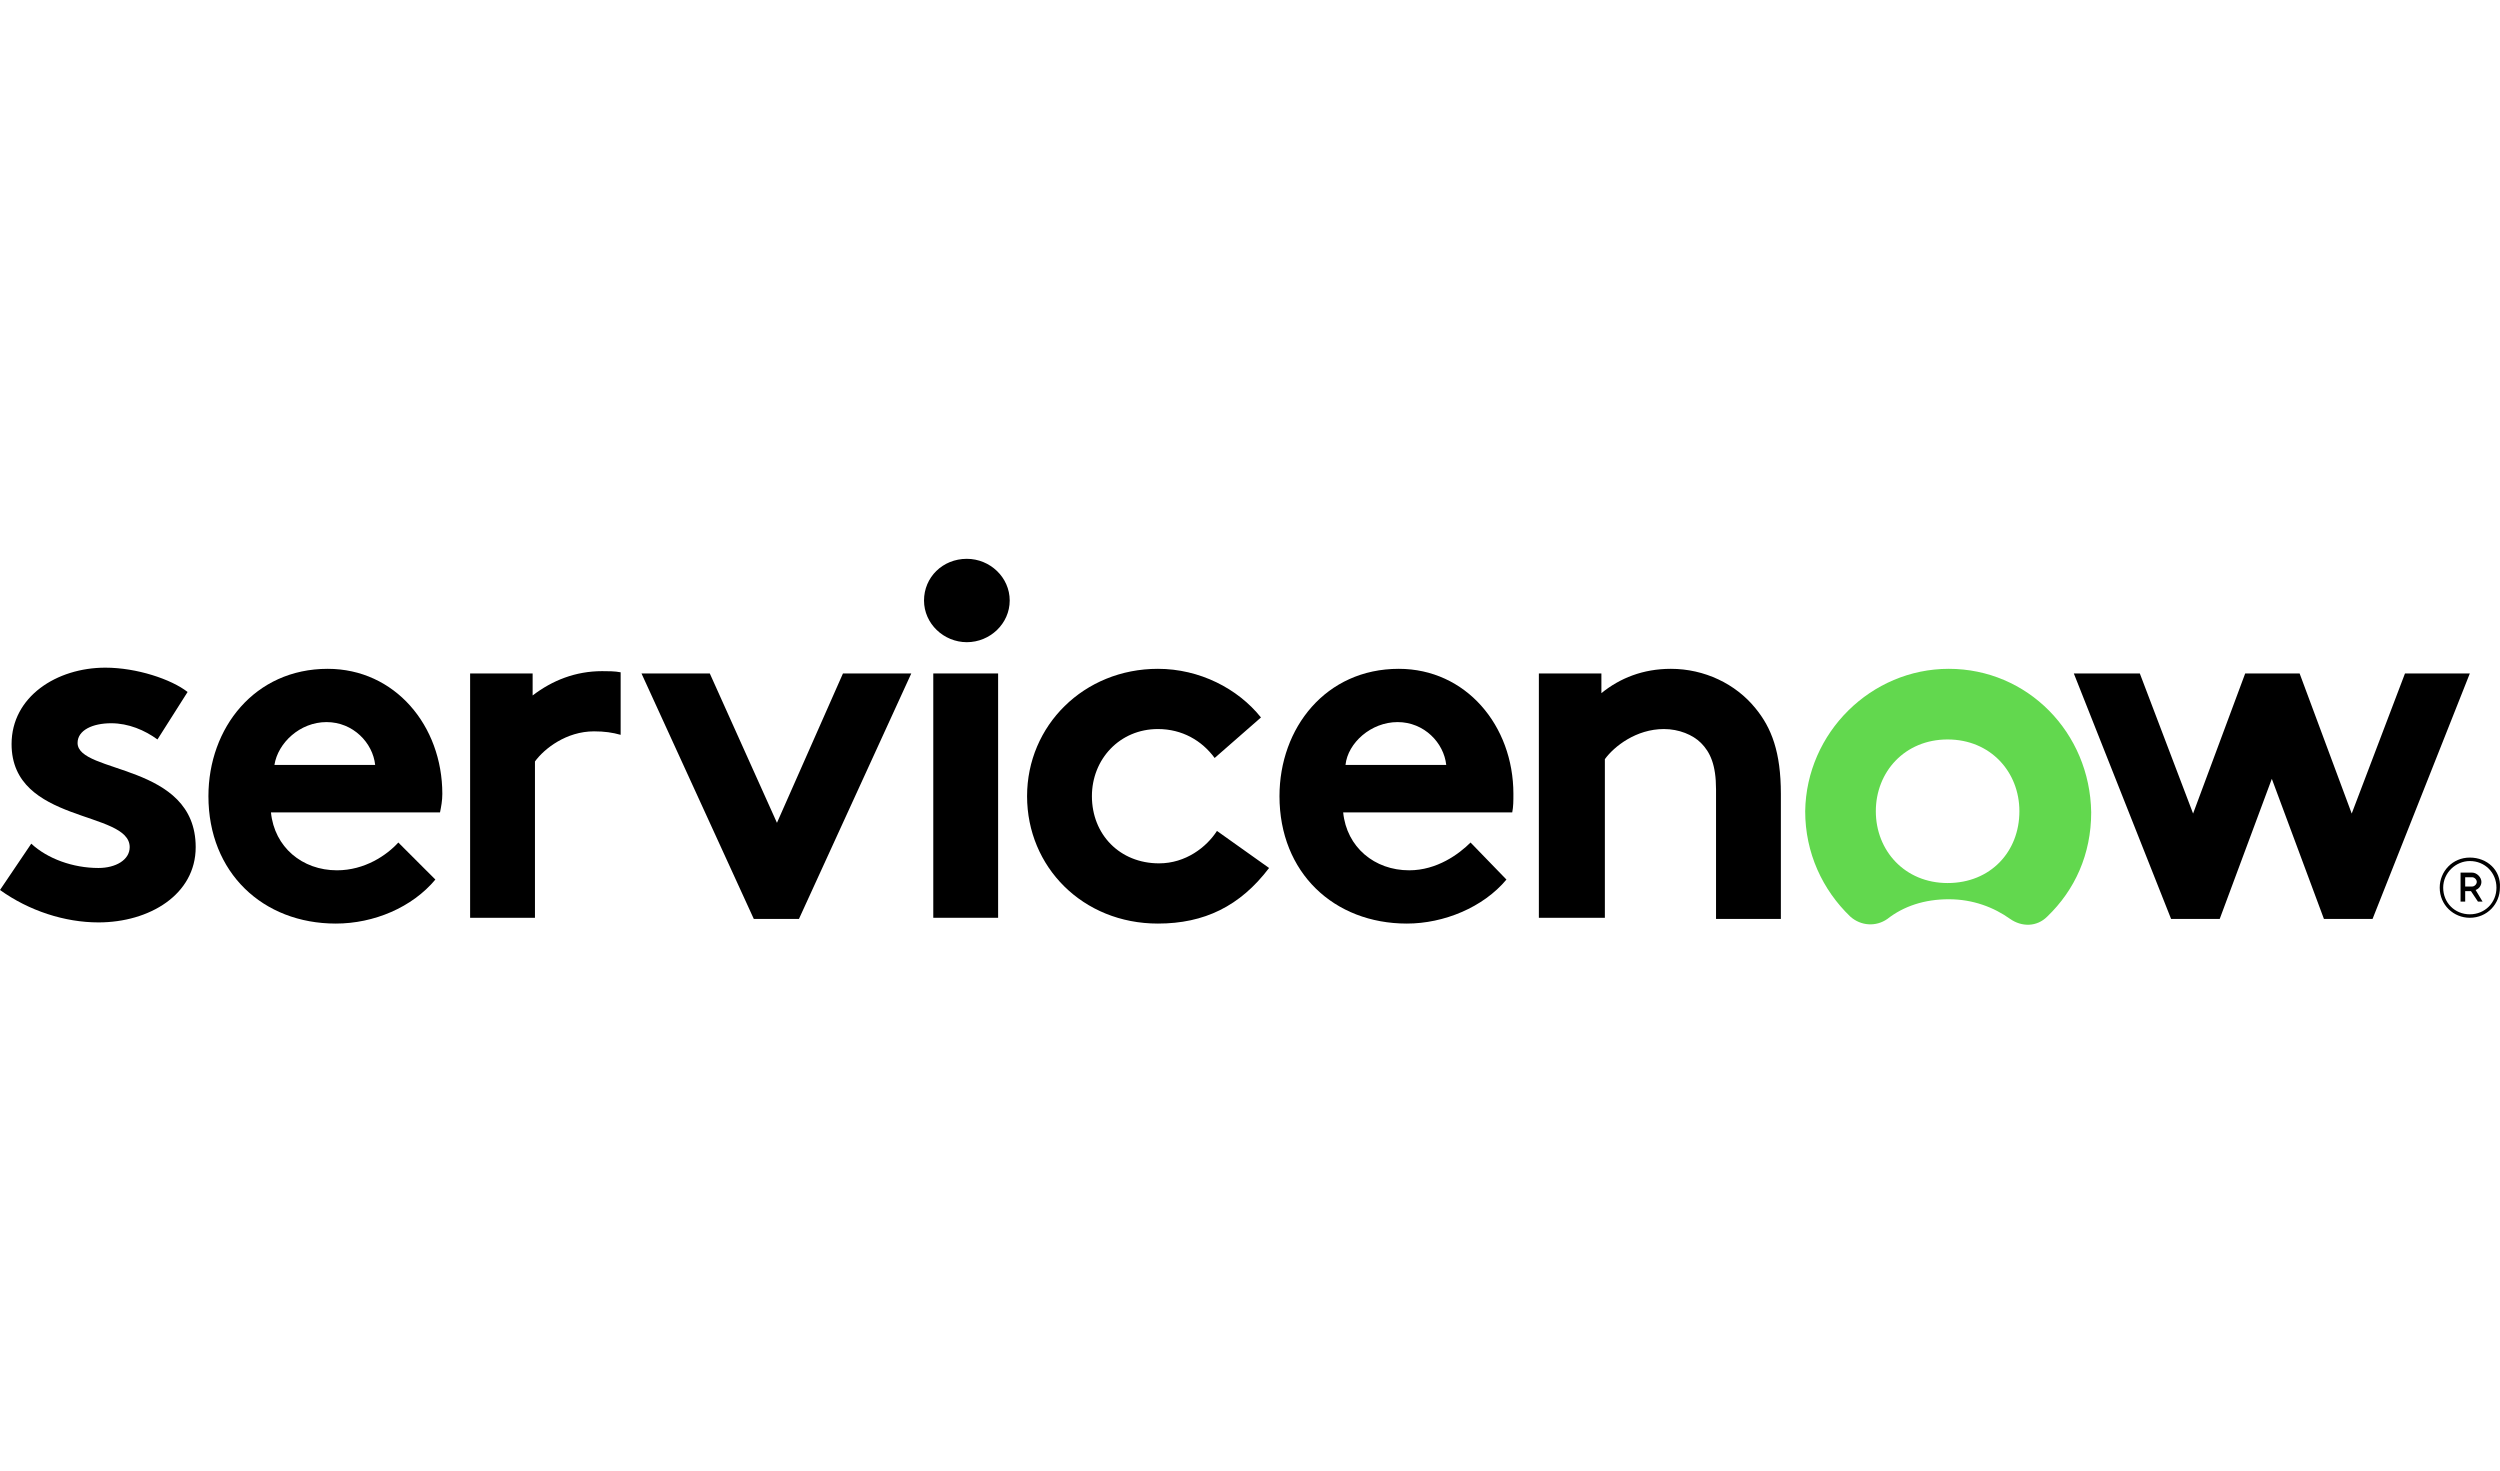
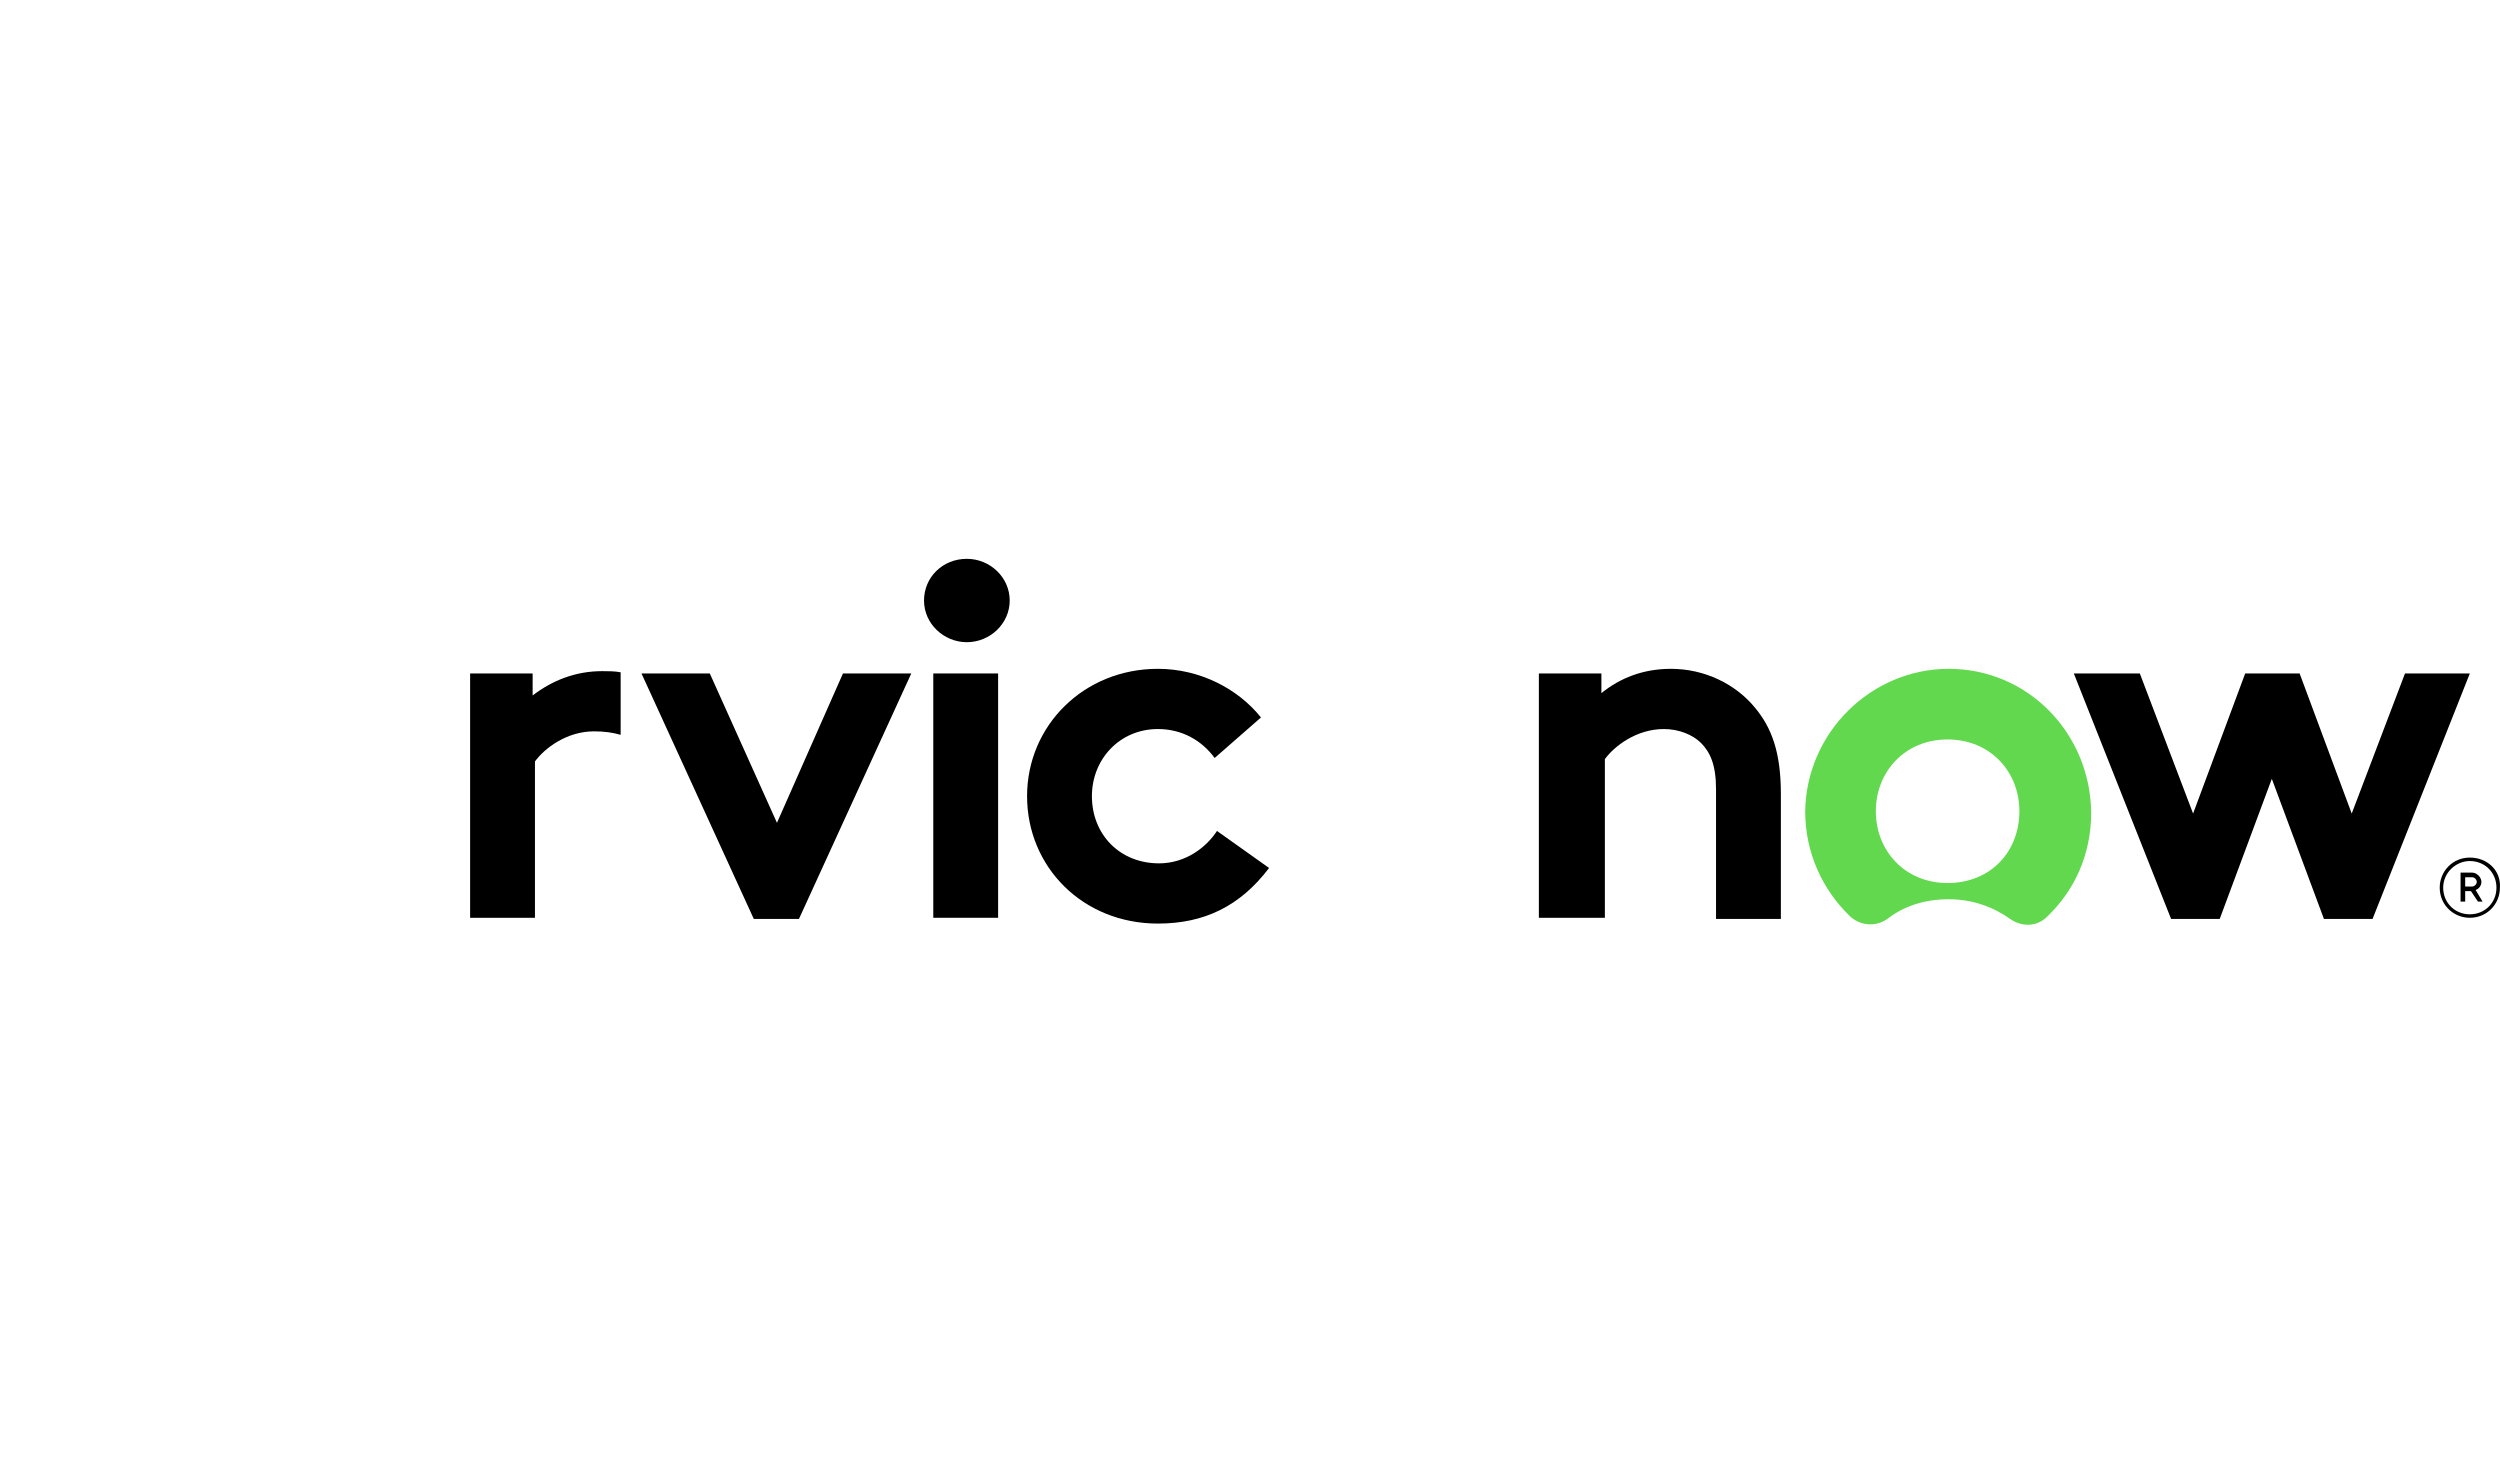
<svg xmlns="http://www.w3.org/2000/svg" fill="none" viewBox="0 0 170 100" height="100" width="170">
  <path fill="black" d="M40.944 45.638C39.133 45.638 37.558 46.267 36.219 47.291V45.795H31.968V62.409H36.377V51.779C37.007 50.913 38.503 49.732 40.393 49.732C41.101 49.732 41.652 49.811 42.204 49.968V45.716C41.81 45.638 41.337 45.638 40.944 45.638Z" clip-rule="evenodd" fill-rule="evenodd" />
-   <path fill="black" d="M2.126 57.37C3.228 58.393 4.96 59.023 6.693 59.023C7.874 59.023 8.819 58.472 8.819 57.606C8.819 55.086 0.787 56.031 0.787 50.598C0.787 47.37 3.858 45.401 7.165 45.401C9.291 45.401 11.653 46.189 12.756 47.055L10.708 50.283C9.842 49.653 8.74 49.181 7.559 49.181C6.299 49.181 5.275 49.653 5.275 50.519C5.275 52.645 13.307 51.858 13.307 57.606C13.307 60.834 10.157 62.724 6.693 62.724C4.409 62.724 1.968 61.936 0 60.519L2.126 57.37Z" clip-rule="evenodd" fill-rule="evenodd" />
-   <path fill="black" d="M30.078 53.984C30.078 49.338 26.85 45.48 22.283 45.48C17.322 45.48 14.173 49.496 14.173 54.141C14.173 59.338 17.873 62.803 22.834 62.803C25.432 62.803 28.031 61.7 29.605 59.81L27.086 57.291C26.299 58.157 24.802 59.181 22.913 59.181C20.551 59.181 18.661 57.606 18.425 55.244H29.921C29.999 54.85 30.078 54.456 30.078 53.984ZM18.661 52.015C18.897 50.519 20.393 49.102 22.204 49.102C24.015 49.102 25.354 50.519 25.511 52.015H18.661Z" clip-rule="evenodd" fill-rule="evenodd" />
  <path fill="black" d="M52.833 55.952L57.321 45.795H61.967L54.329 62.487H51.258L43.621 45.795H48.266L52.833 55.952Z" clip-rule="evenodd" fill-rule="evenodd" />
  <path fill="black" d="M65.746 38C67.321 38 68.66 39.26 68.66 40.835C68.66 42.409 67.321 43.669 65.746 43.669C64.172 43.669 62.833 42.409 62.833 40.835C62.833 39.26 64.093 38 65.746 38Z" clip-rule="evenodd" fill-rule="evenodd" />
  <path fill="black" d="M67.872 45.795H63.463V62.409H67.872V45.795Z" />
  <path fill="black" d="M86.297 59.023C84.328 61.621 81.888 62.803 78.738 62.803C73.62 62.803 69.841 58.944 69.841 54.141C69.841 49.338 73.699 45.48 78.738 45.48C81.573 45.48 84.171 46.819 85.746 48.787L82.596 51.543C81.73 50.362 80.391 49.575 78.738 49.575C76.14 49.575 74.25 51.622 74.25 54.141C74.25 56.74 76.14 58.708 78.817 58.708C80.628 58.708 82.045 57.606 82.754 56.503L86.297 59.023Z" clip-rule="evenodd" fill-rule="evenodd" />
-   <path fill="black" d="M102.438 59.81C100.863 61.7 98.186 62.803 95.667 62.803C90.706 62.803 87.005 59.338 87.005 54.141C87.005 49.496 90.155 45.48 95.115 45.48C99.682 45.48 102.911 49.338 102.911 53.984C102.911 54.456 102.911 54.85 102.832 55.244H91.336C91.572 57.606 93.462 59.181 95.824 59.181C97.714 59.181 99.21 58.078 99.997 57.291L102.438 59.81ZM98.344 52.015C98.186 50.519 96.848 49.102 95.037 49.102C93.226 49.102 91.651 50.519 91.494 52.015H98.344Z" clip-rule="evenodd" fill-rule="evenodd" />
  <path fill="black" d="M104.643 62.487V45.795H108.895V47.134C110.154 46.11 111.729 45.48 113.619 45.48C115.902 45.48 118.028 46.504 119.367 48.157C120.469 49.496 121.099 51.149 121.099 53.984V62.487H116.69V53.669C116.69 52.015 116.296 51.149 115.666 50.519C115.115 49.968 114.17 49.575 113.147 49.575C111.257 49.575 109.761 50.756 109.131 51.622V62.409H104.643V62.487Z" clip-rule="evenodd" fill-rule="evenodd" />
  <path fill="#62D84E" d="M132.516 45.48C127.241 45.48 122.831 49.811 122.753 55.165C122.753 57.999 123.934 60.519 125.823 62.33C126.532 62.96 127.556 63.039 128.343 62.487C129.445 61.621 130.863 61.149 132.516 61.149C134.17 61.149 135.587 61.7 136.689 62.487C137.477 63.039 138.5 63.039 139.209 62.33C141.099 60.519 142.201 58.078 142.201 55.244C142.122 49.811 137.87 45.48 132.516 45.48ZM132.437 60.047C129.524 60.047 127.556 57.842 127.556 55.165C127.556 52.488 129.524 50.283 132.437 50.283C135.351 50.283 137.319 52.488 137.319 55.165C137.319 57.921 135.351 60.047 132.437 60.047Z" clip-rule="evenodd" fill-rule="evenodd" />
  <path fill="black" d="M150.941 62.487H147.634L141.02 45.795H145.508L149.13 55.322L152.673 45.795H156.374L159.917 55.322L163.539 45.795H167.948L161.334 62.487H158.027L154.484 52.96L150.941 62.487Z" clip-rule="evenodd" fill-rule="evenodd" />
  <path fill="black" d="M168.027 60.598H167.633V61.307H167.318V59.338H168.106C168.421 59.338 168.736 59.653 168.736 59.968C168.736 60.204 168.578 60.441 168.342 60.519L168.814 61.307H168.499L168.027 60.598ZM167.633 60.283H168.106C168.263 60.283 168.421 60.126 168.421 59.968C168.421 59.811 168.263 59.653 168.106 59.653H167.633V60.283Z" />
  <path fill="black" d="M167.948 58.551C168.972 58.551 169.759 59.338 169.759 60.362C169.759 61.385 168.972 62.173 167.948 62.173C166.925 62.173 166.137 61.385 166.137 60.362C166.137 59.338 167.003 58.551 167.948 58.551ZM167.948 58.315C166.767 58.315 165.901 59.259 165.901 60.362C165.901 61.543 166.846 62.409 167.948 62.409C169.129 62.409 169.995 61.464 169.995 60.362C170.074 59.181 169.129 58.315 167.948 58.315Z" />
</svg>